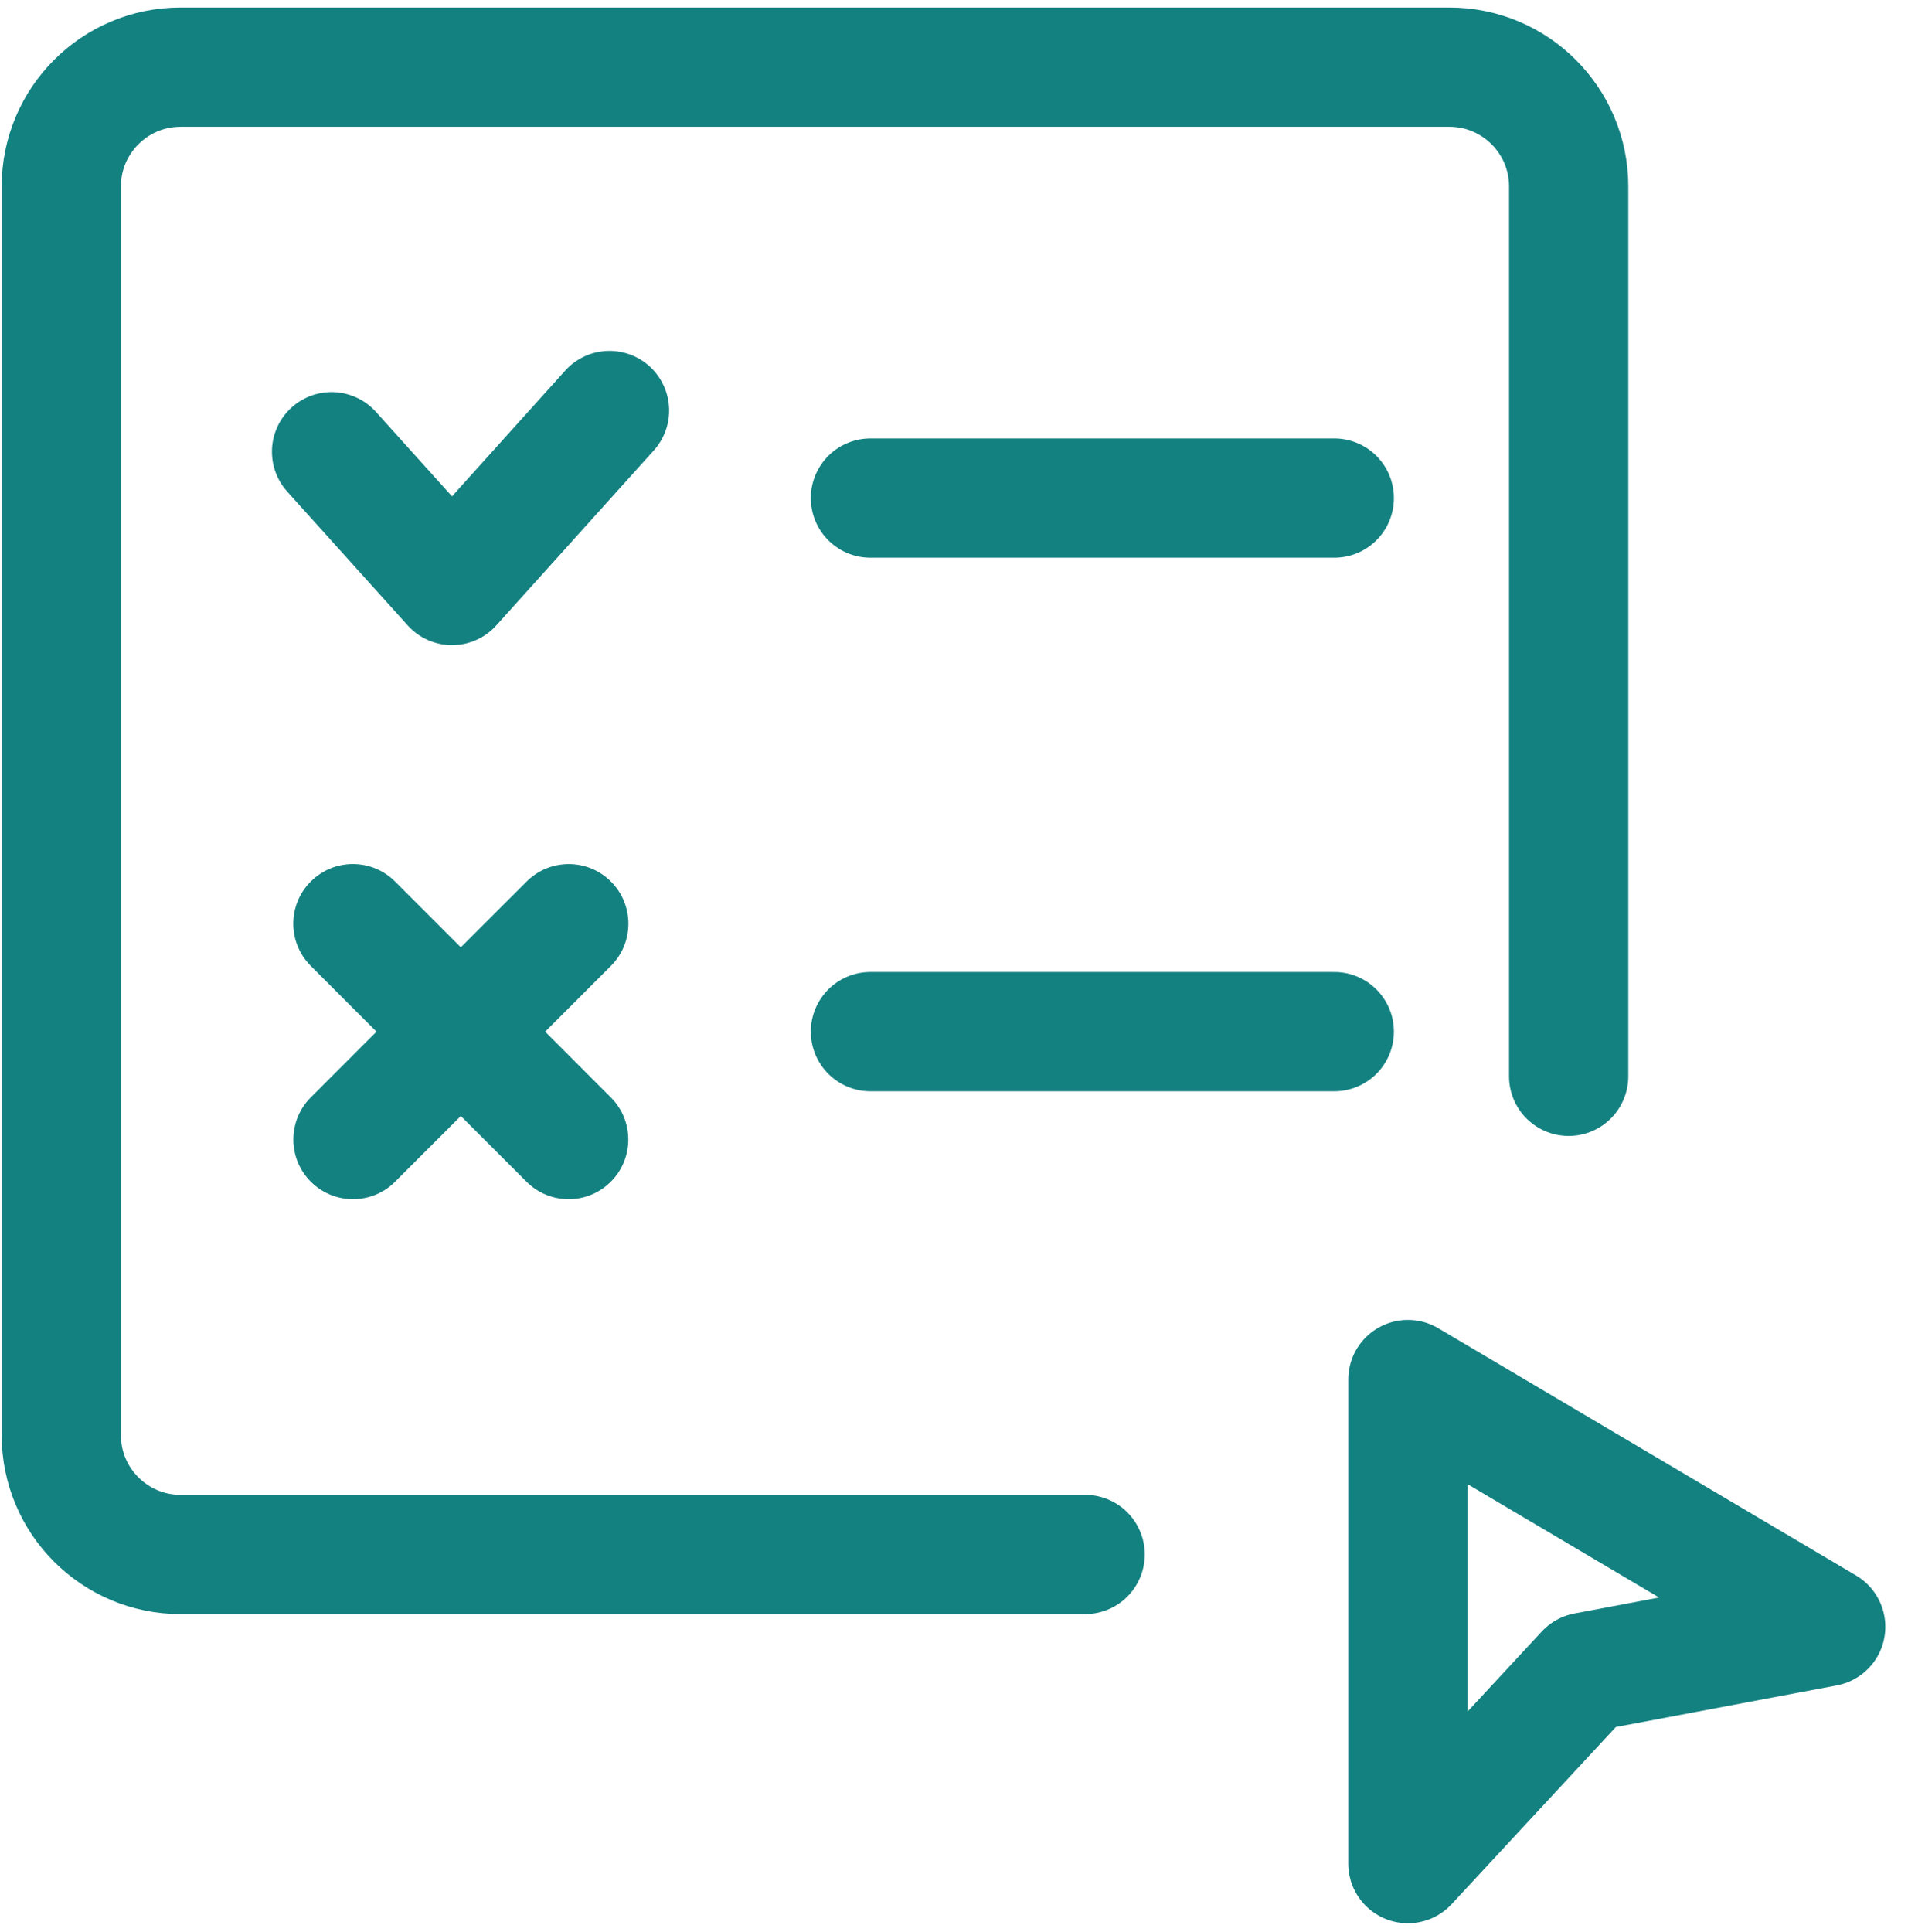
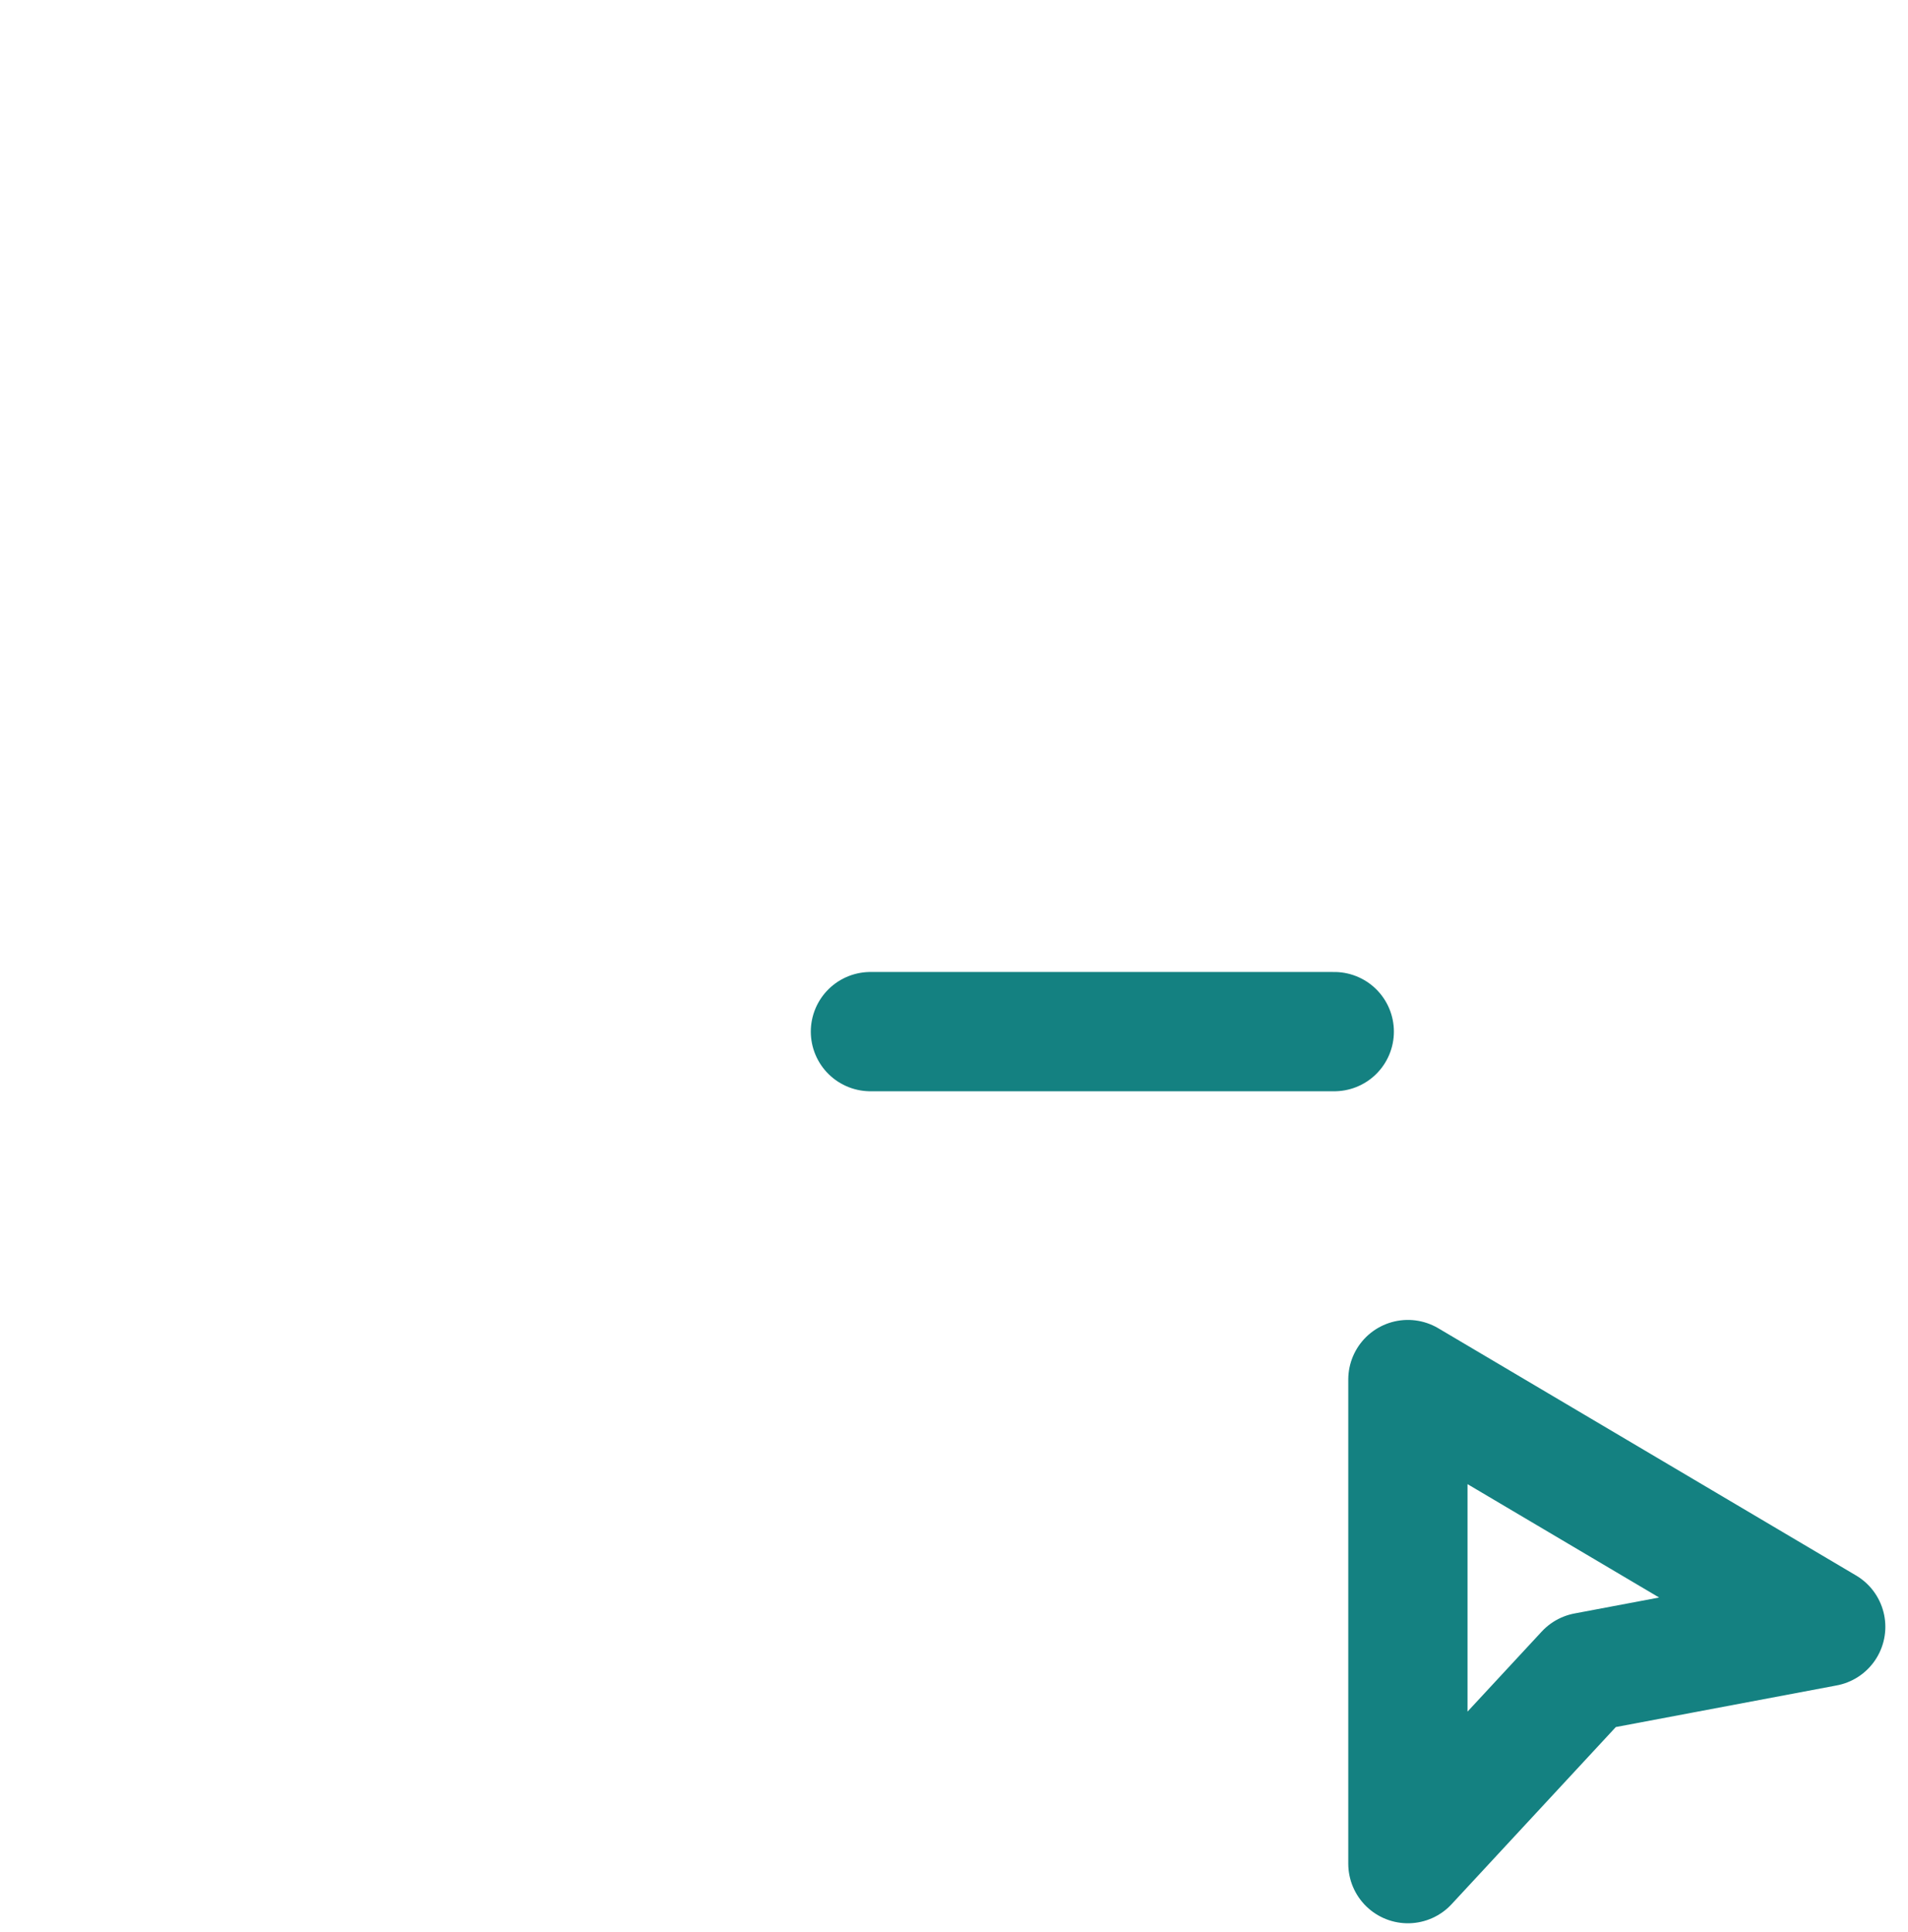
<svg xmlns="http://www.w3.org/2000/svg" width="80" height="81" viewBox="0 0 80 81" fill="none">
-   <path d="M65.772 45.12V33.99V7.815C65.772 5.054 63.533 2.815 60.772 2.815H7.57C4.809 2.815 2.57 5.054 2.57 7.815V60.165C2.57 62.926 4.809 65.165 7.57 65.165H34.171H45.498" stroke="#148181" stroke-width="5" stroke-linecap="round" stroke-linejoin="round" />
-   <path d="M13.902 18.937L18.952 24.544L25.556 17.21" stroke="#148181" stroke-width="5" stroke-linecap="round" stroke-linejoin="round" />
-   <path d="M36.496 20.88H55.944" stroke="#148181" stroke-width="5" stroke-linecap="round" stroke-linejoin="round" />
  <path d="M36.496 43.247H55.944" stroke="#148181" stroke-width="5" stroke-linecap="round" stroke-linejoin="round" />
  <path d="M59.031 57.833V78.126L66.477 70.096L76.55 68.198L59.031 57.833Z" stroke="#148181" stroke-width="5" stroke-linejoin="round" />
-   <path fill-rule="evenodd" clip-rule="evenodd" d="M16.565 36.955C15.588 35.979 14.006 35.978 13.029 36.955C12.053 37.931 12.053 39.514 13.029 40.49L15.787 43.248L13.032 46.002C12.056 46.979 12.056 48.562 13.032 49.538C14.008 50.514 15.591 50.514 16.567 49.538L19.322 46.784L22.076 49.538C23.052 50.515 24.635 50.515 25.611 49.538C26.588 48.562 26.588 46.979 25.611 46.003L22.858 43.249L25.615 40.492C26.592 39.515 26.592 37.932 25.616 36.956C24.639 35.98 23.056 35.98 22.08 36.956L19.322 39.713L16.565 36.955Z" fill="#148181" />
</svg>